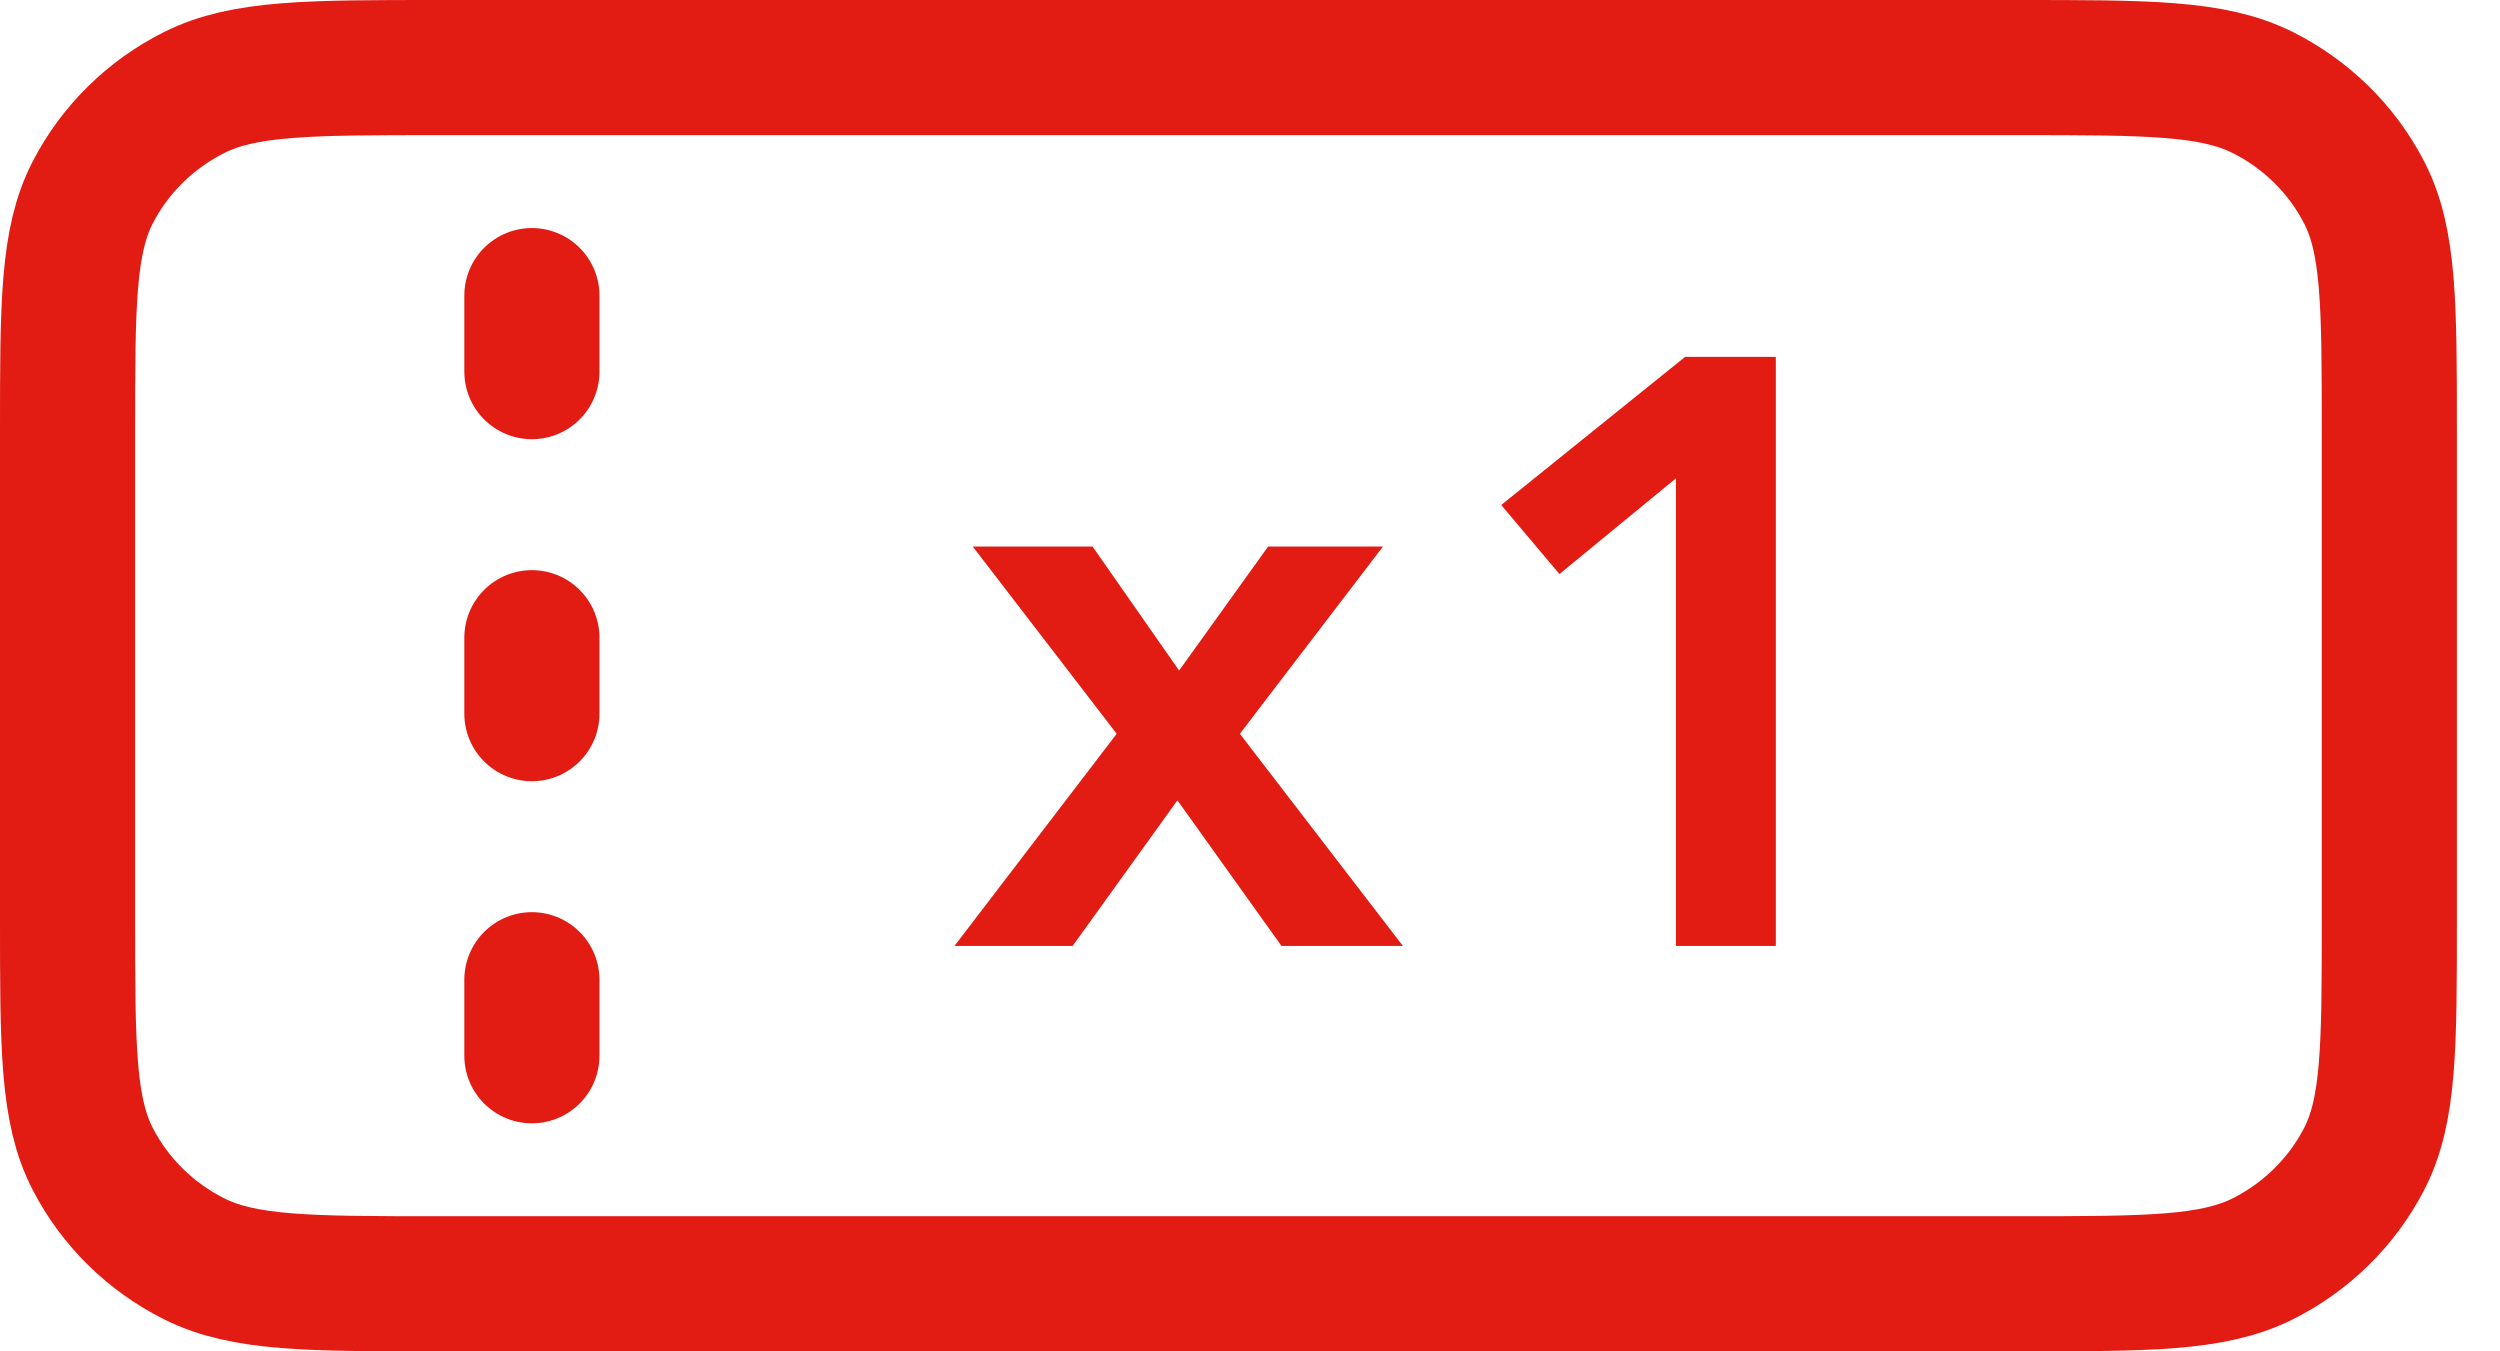
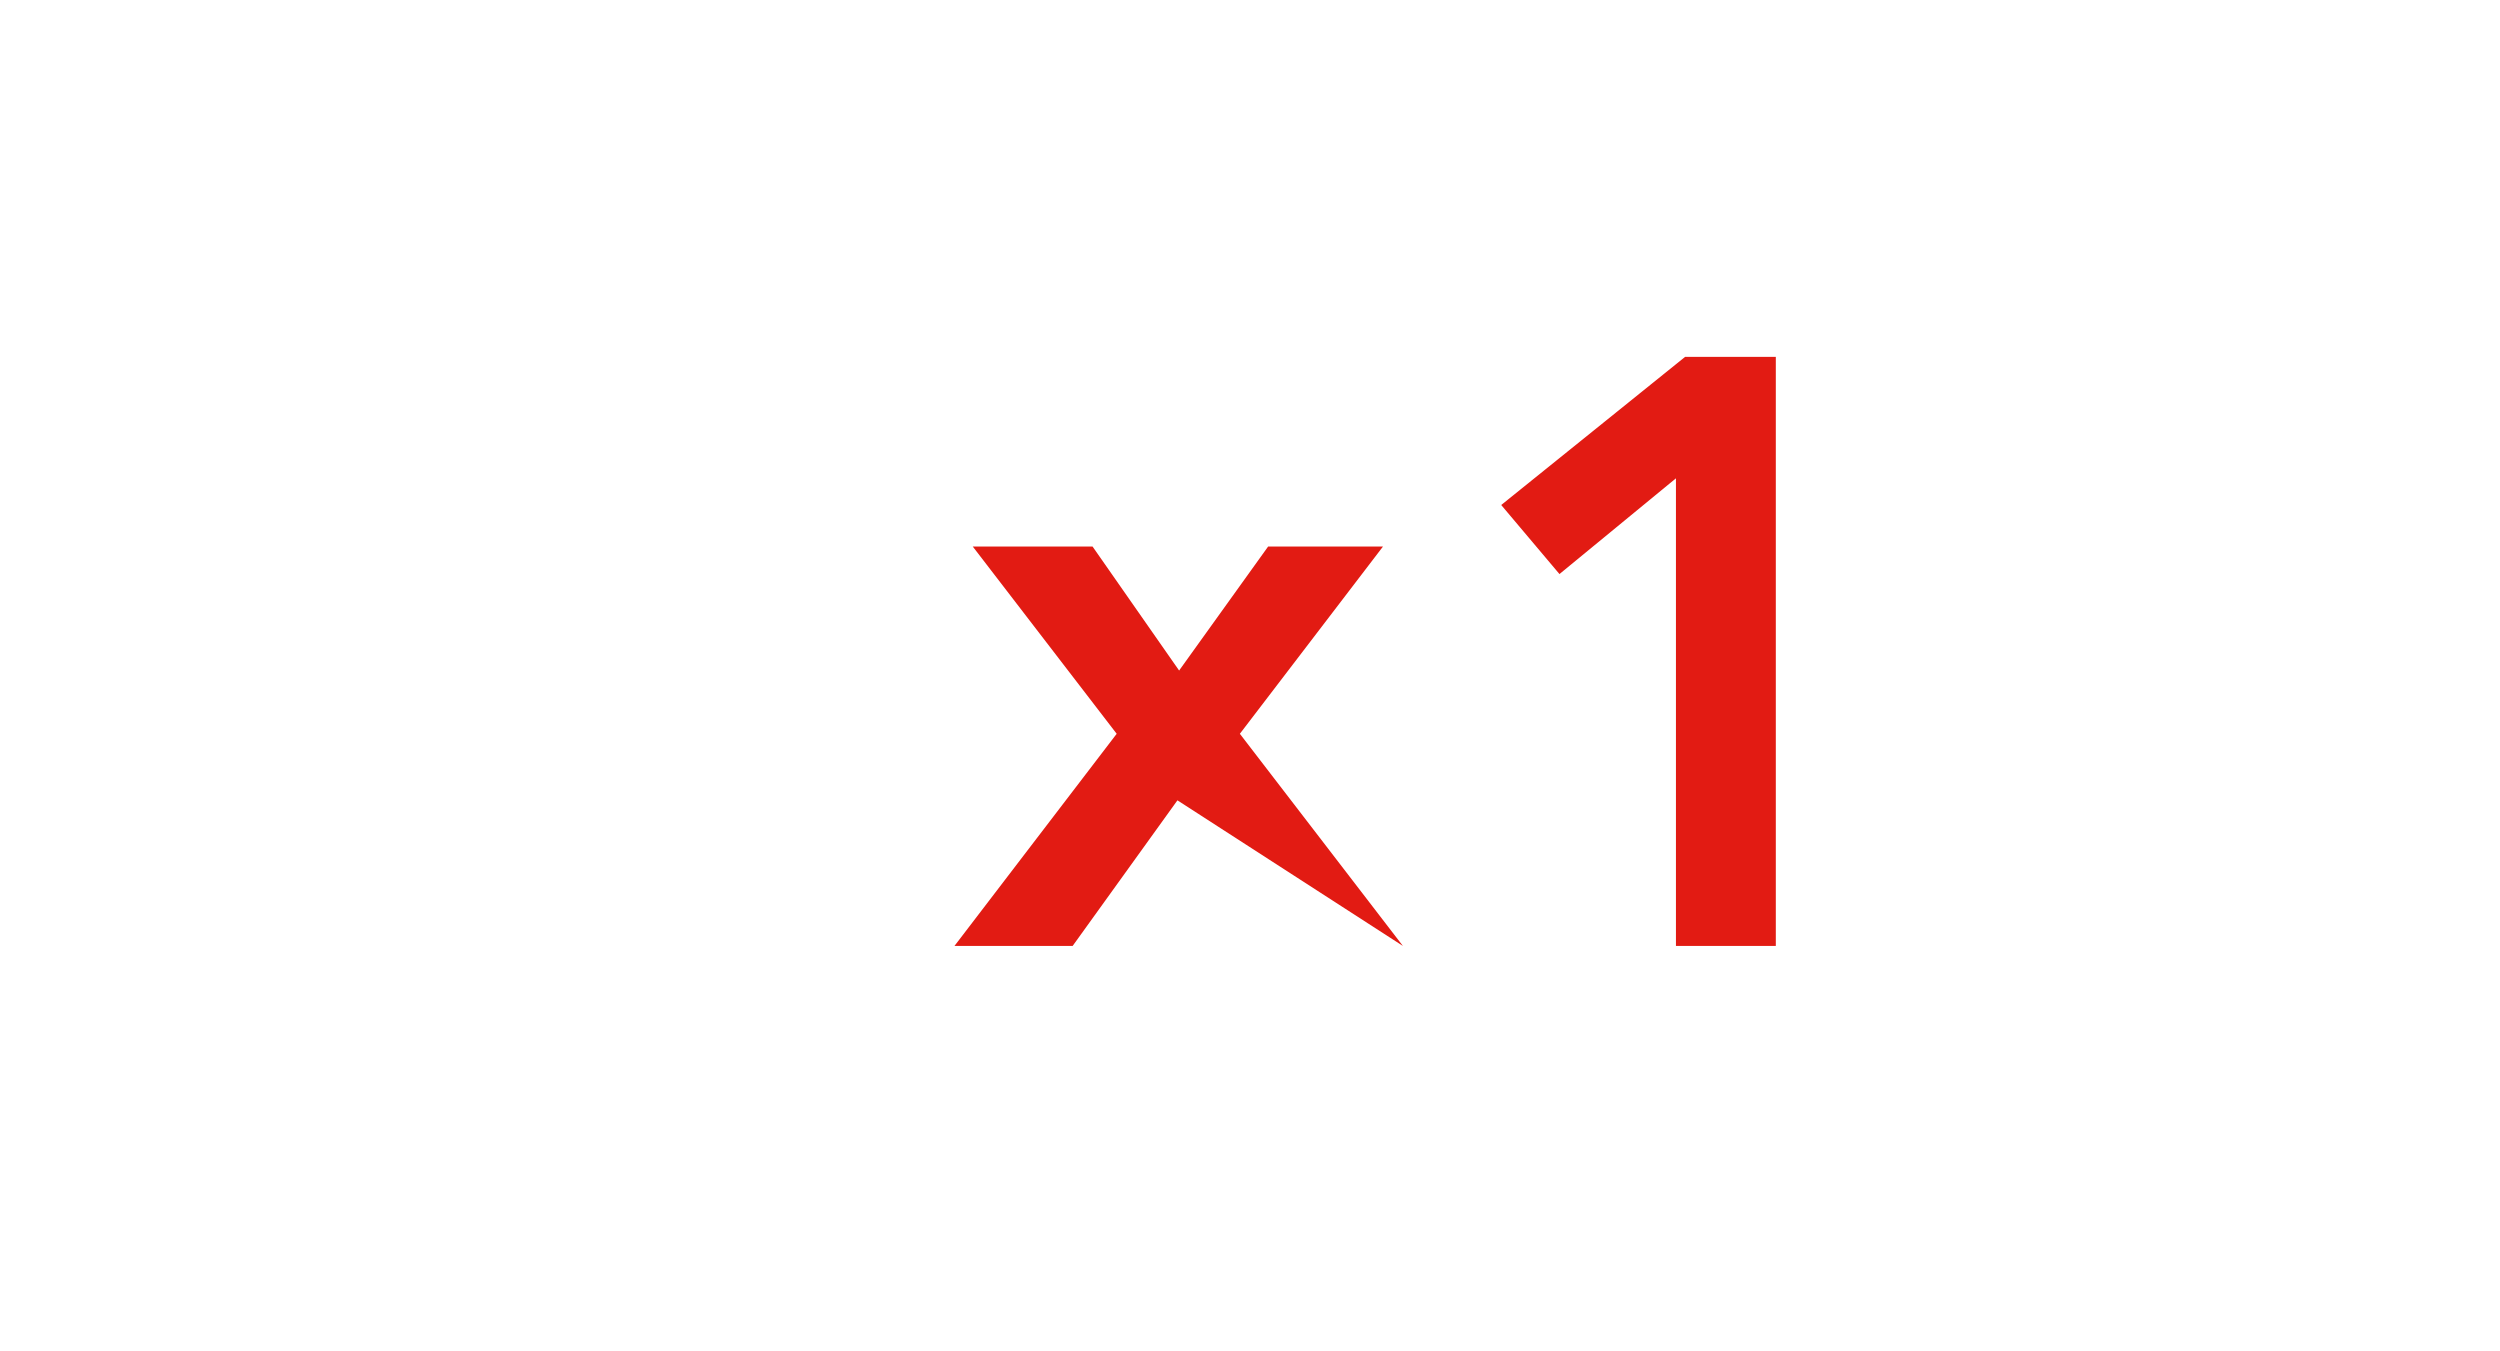
<svg xmlns="http://www.w3.org/2000/svg" width="37" height="20" viewBox="0 0 37 20" fill="none">
-   <path d="M14.126 14L16.527 10.86L14.397 8.089H16.17L17.451 9.924L18.768 8.089H20.468L18.35 10.86L20.763 14H18.966L17.426 11.845L15.875 14H14.126ZM24.804 14V7.079L23.08 8.496L22.218 7.474L24.939 5.282H26.282V14H24.804Z" fill="#E21B13" />
-   <path d="M7.872 5.5V4.375M7.872 10.562V9.438M7.872 15.625V14.5M6.498 19H29.864C31.788 19 32.75 19 33.486 18.632C34.132 18.309 34.658 17.792 34.987 17.157C35.362 16.435 35.362 15.49 35.362 13.6V6.4C35.362 4.51 35.362 3.565 34.987 2.843C34.658 2.208 34.132 1.691 33.486 1.368C32.75 1 31.788 1 29.864 1H6.498C4.573 1 3.611 1 2.876 1.368C2.23 1.691 1.704 2.208 1.375 2.843C1 3.565 1 4.51 1 6.4V13.6C1 15.49 1 16.435 1.375 17.157C1.704 17.792 2.23 18.309 2.876 18.632C3.611 19 4.573 19 6.498 19Z" stroke="#E21B13" stroke-width="2" stroke-linecap="round" stroke-linejoin="round" />
+   <path d="M14.126 14L16.527 10.86L14.397 8.089H16.17L17.451 9.924L18.768 8.089H20.468L18.35 10.86L20.763 14L17.426 11.845L15.875 14H14.126ZM24.804 14V7.079L23.08 8.496L22.218 7.474L24.939 5.282H26.282V14H24.804Z" fill="#E21B13" />
</svg>